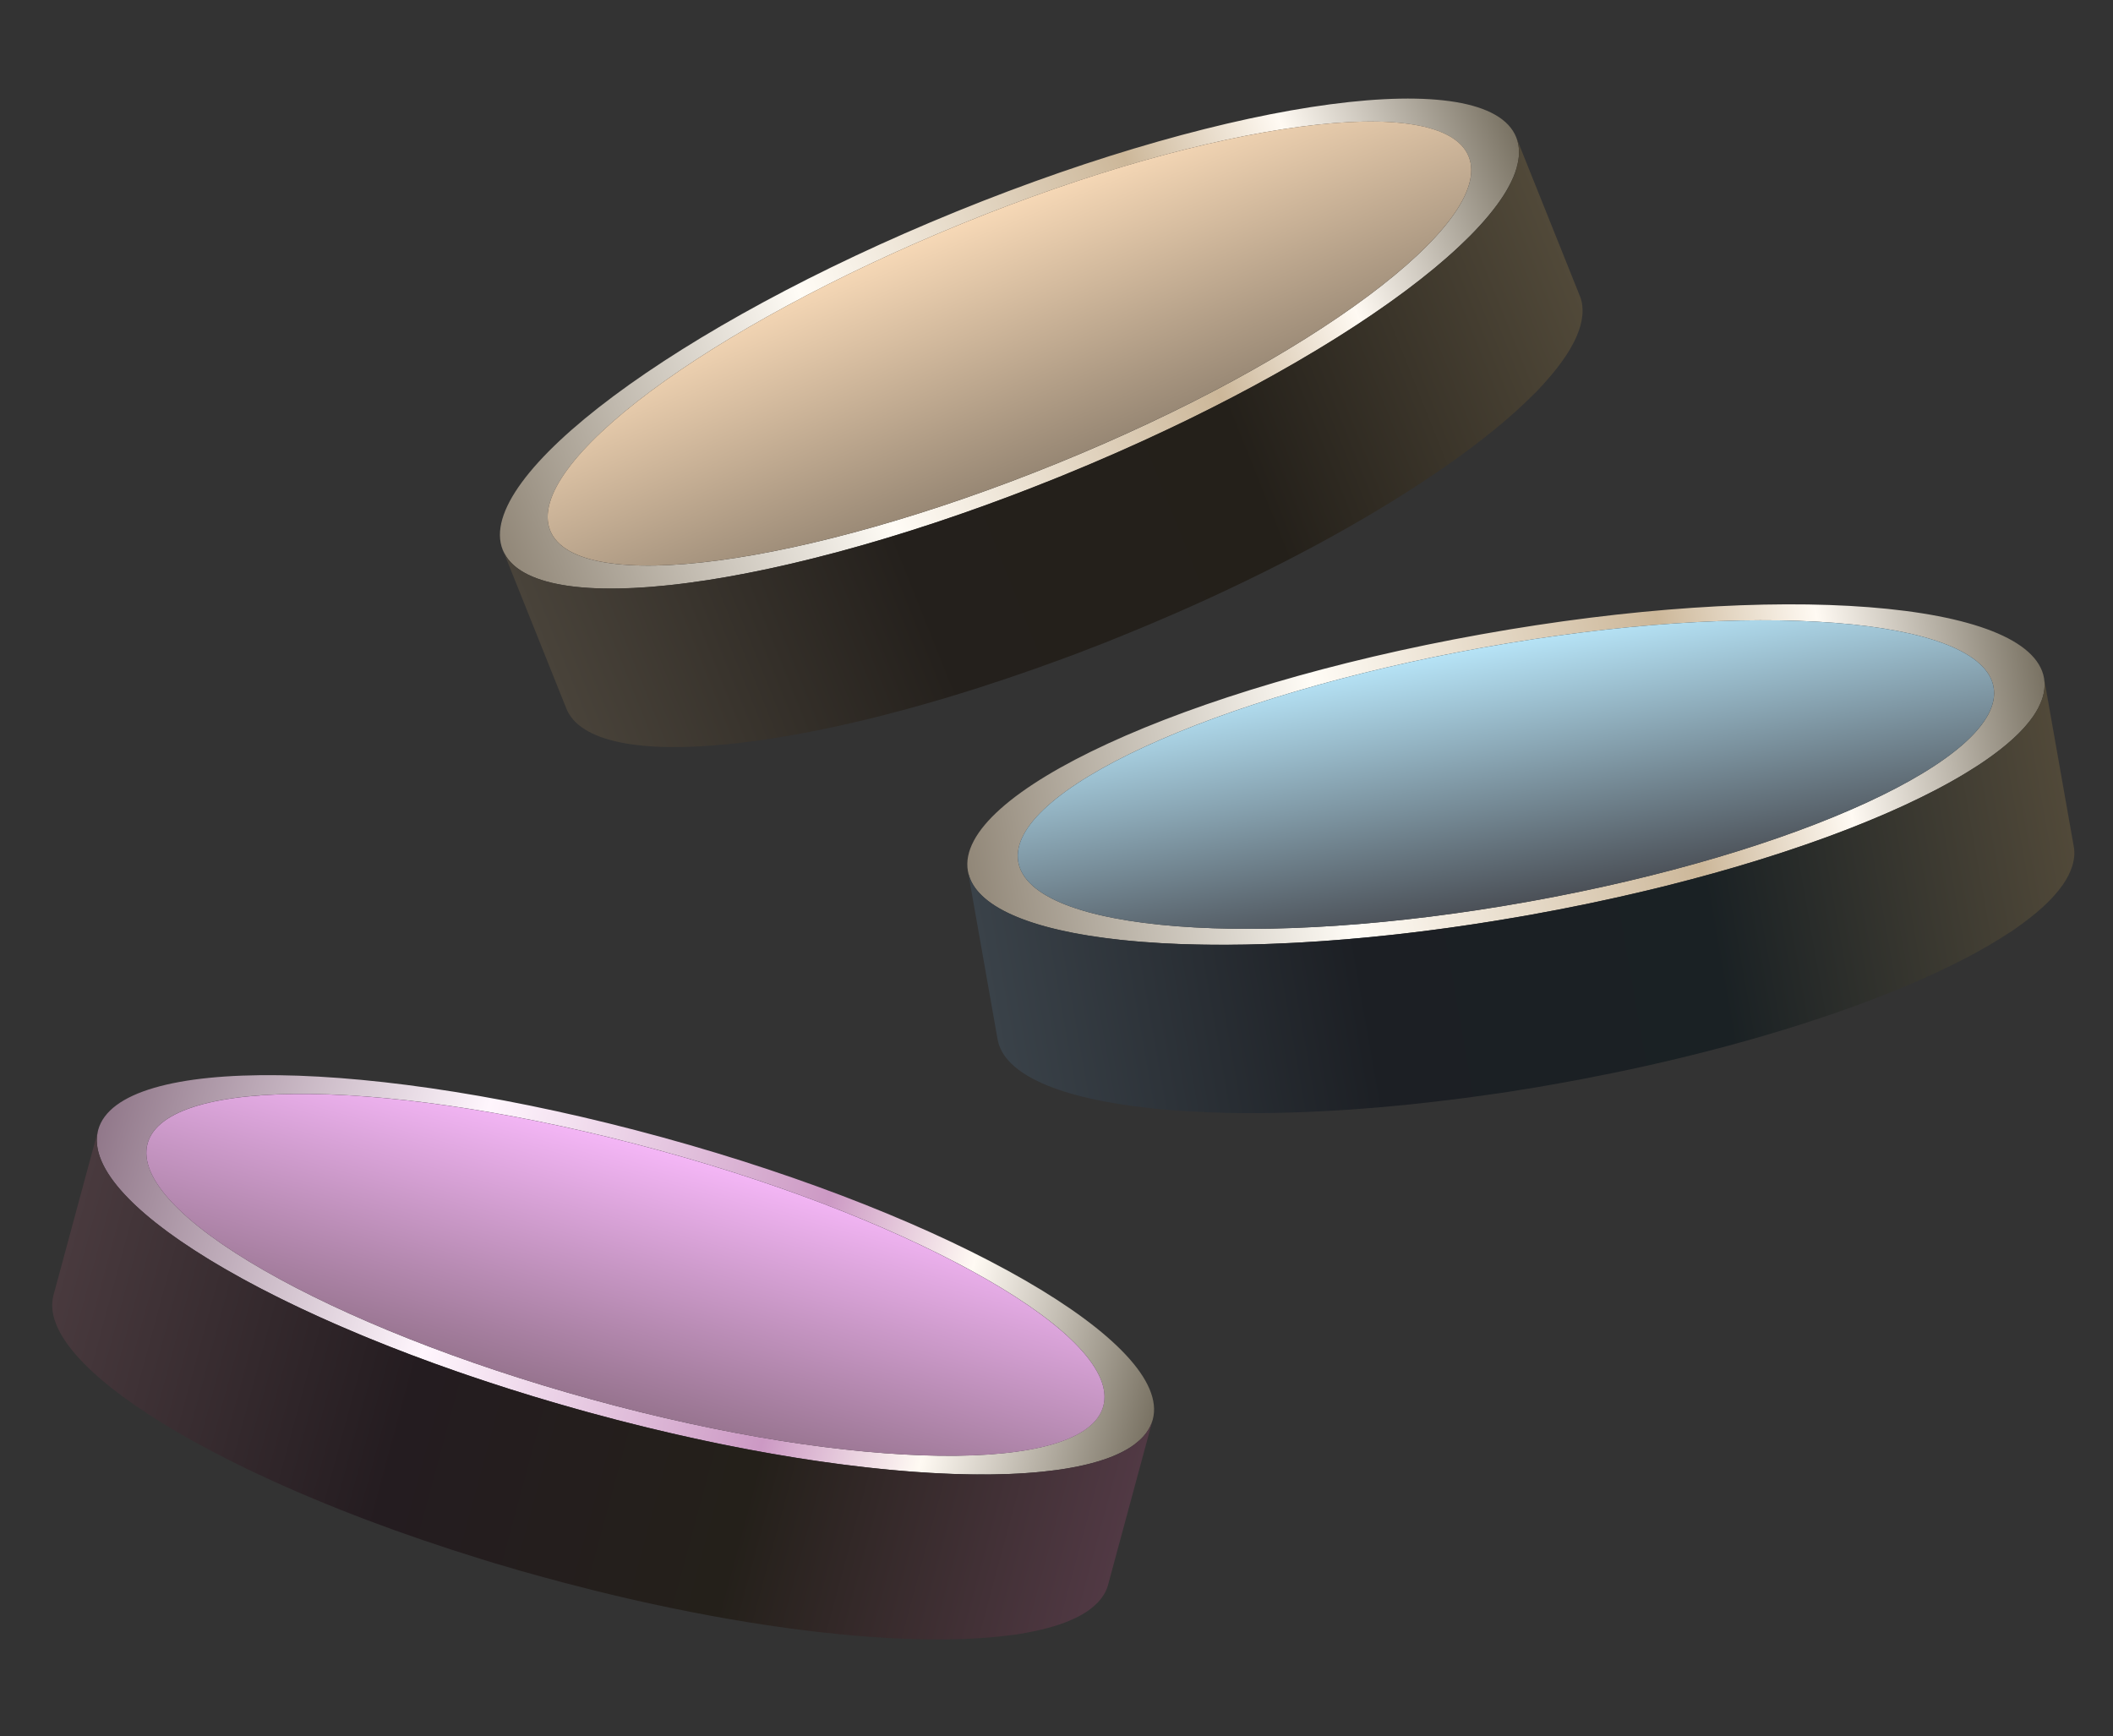
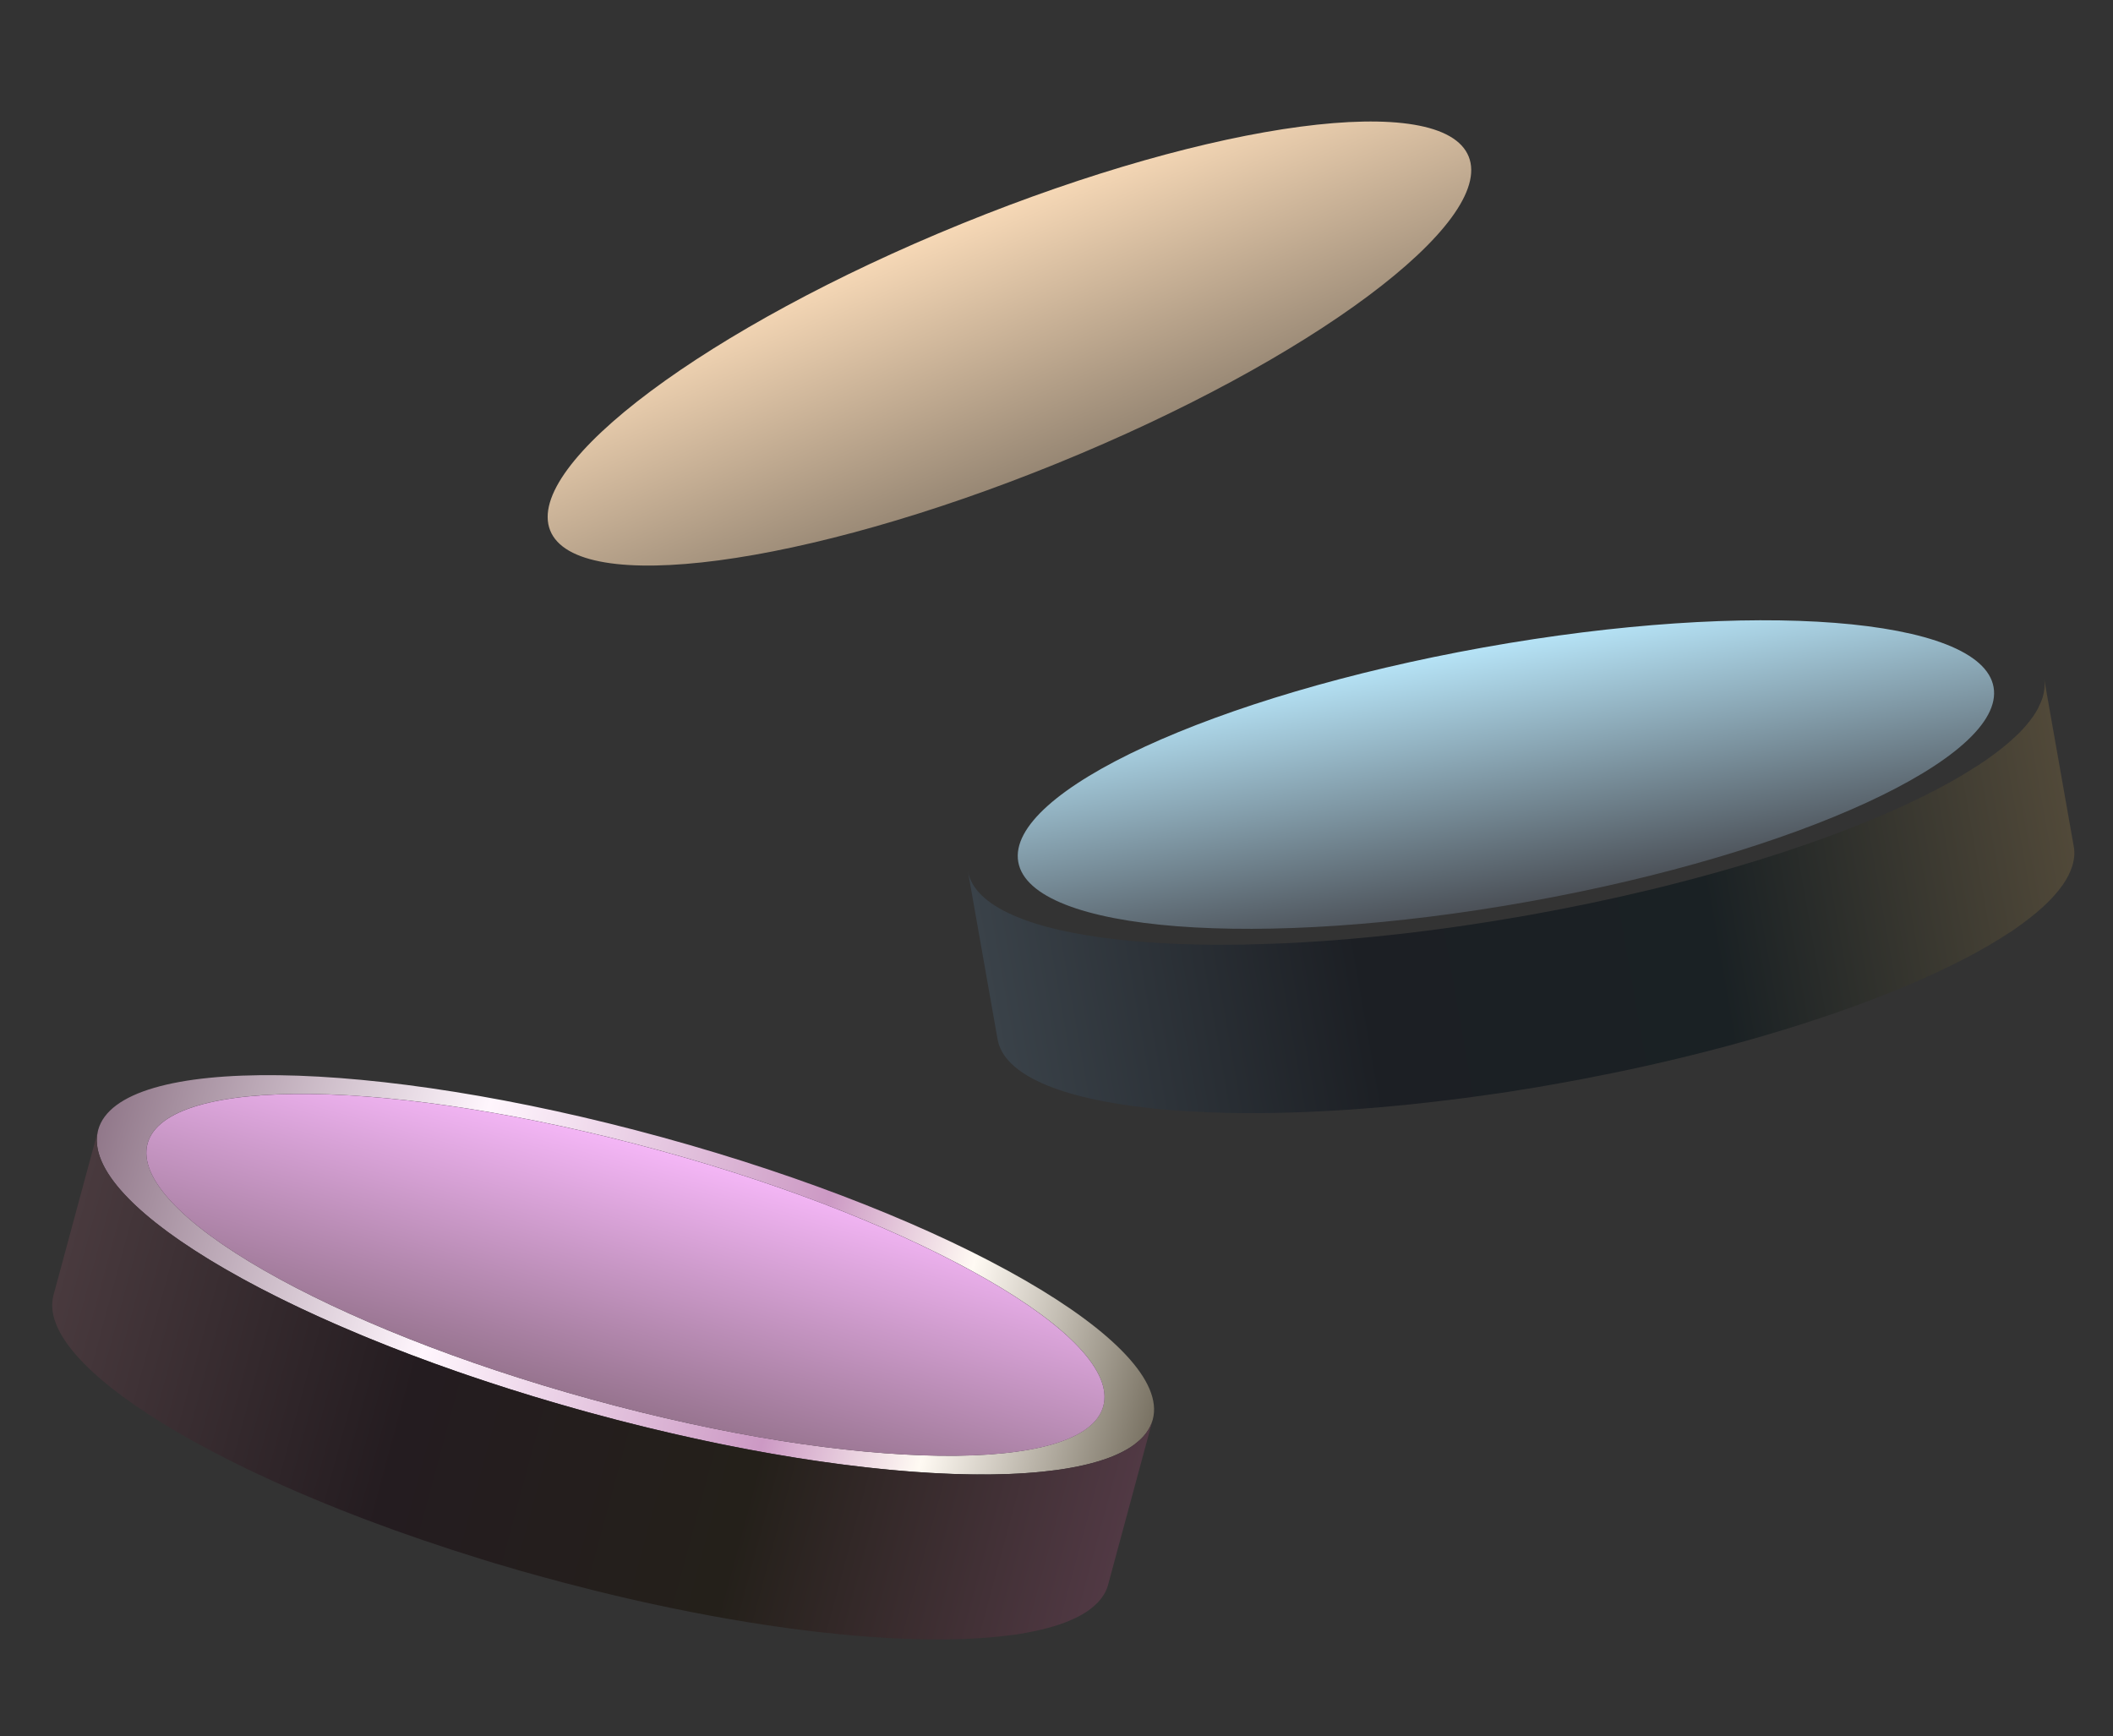
<svg xmlns="http://www.w3.org/2000/svg" width="129" height="106" viewBox="0 0 129 106" fill="none">
  <rect x="0" y="0" width="129" height="106" fill="#333333" stroke="none" />
-   <path d="M58.397 12.912C75.483 5.956 90.781 3.927 92.566 8.38C94.351 12.833 81.946 22.083 64.861 29.038C47.775 35.994 32.48 38.032 30.692 33.57C28.904 29.108 41.312 19.868 58.397 12.912ZM64.558 28.284C80.042 21.98 91.283 13.597 89.665 9.561C88.047 5.525 74.184 7.363 58.7 13.667C43.216 19.971 31.972 28.354 33.59 32.391C35.207 36.427 49.074 34.587 64.558 28.284Z" fill="url(#paint0_linear_130_2964)" />
  <path d="M58.7 13.665C74.184 7.361 88.048 5.523 89.665 9.56C91.283 13.596 80.043 21.978 64.558 28.282C49.074 34.586 35.208 36.425 33.59 32.389C31.973 28.353 43.216 19.969 58.7 13.665Z" fill="url(#paint1_linear_130_2964)" />
-   <path d="M96.446 18.058C96.457 18.081 96.467 18.105 96.475 18.13C96.542 18.312 96.586 18.503 96.604 18.697L96.602 18.691C96.616 18.822 96.62 18.956 96.614 19.093C96.612 19.152 96.608 19.211 96.602 19.269L96.6 19.29C96.58 19.474 96.544 19.664 96.491 19.858L96.492 19.86C96.434 20.068 96.363 20.272 96.281 20.471C96.221 20.611 96.157 20.749 96.088 20.884C96.022 21.014 95.951 21.145 95.873 21.278C95.78 21.44 95.677 21.604 95.565 21.771C95.41 22.006 95.236 22.24 95.05 22.48C94.857 22.73 94.646 22.979 94.42 23.235L94.393 23.265L94.302 23.366L94.257 23.417C94.061 23.637 93.862 23.859 93.642 24.066L93.641 24.064C93.341 24.366 93.021 24.674 92.68 24.985C92.619 25.04 92.558 25.096 92.496 25.151C92.191 25.425 91.871 25.701 91.537 25.98L91.468 26.04L91.467 26.038C90.971 26.449 90.443 26.866 89.885 27.287C89.374 27.672 88.837 28.063 88.273 28.455C88.067 28.599 87.857 28.744 87.644 28.889C86.587 29.607 85.45 30.336 84.243 31.061C81.797 32.538 79.056 34.018 76.093 35.45C75.284 35.841 74.46 36.231 73.619 36.614C73.007 36.892 72.372 37.176 71.735 37.453L71.731 37.455C71.185 37.694 70.633 37.93 70.076 38.164L69.982 38.204L69.969 38.209C69.562 38.379 69.153 38.549 68.74 38.716C68.585 38.78 68.429 38.843 68.274 38.905C67.711 39.134 67.155 39.362 66.594 39.569L66.587 39.571C66.09 39.773 65.589 39.958 65.092 40.14L64.895 40.213C64.328 40.422 63.766 40.625 63.206 40.824C62.635 41.026 62.068 41.221 61.505 41.41C60.932 41.604 60.367 41.79 59.803 41.972C59.232 42.154 58.663 42.331 58.102 42.501C57.53 42.672 56.968 42.839 56.406 42.998C55.821 43.164 55.242 43.323 54.672 43.471C54.075 43.632 53.485 43.782 52.9 43.923C52.28 44.074 51.667 44.214 51.069 44.345C50.404 44.491 49.759 44.623 49.133 44.739C48.404 44.878 47.693 44.999 47.005 45.105L47.005 45.107C46.14 45.24 45.309 45.347 44.511 45.426C39.094 45.979 35.4 45.303 34.573 43.252C34.573 43.251 34.572 43.249 34.572 43.248L30.693 33.569C31.516 35.623 35.212 36.3 40.632 35.747C41.427 35.667 42.258 35.56 43.126 35.428C43.808 35.325 44.517 35.202 45.254 35.06C45.886 34.941 46.531 34.81 47.19 34.666C47.5 34.598 47.814 34.528 48.131 34.455C48.529 34.362 48.933 34.266 49.34 34.166C49.82 34.046 50.304 33.922 50.793 33.793C51.028 33.731 51.265 33.668 51.503 33.604C53.282 33.119 55.129 32.561 57.025 31.933C57.225 31.866 57.425 31.799 57.627 31.732L57.811 31.669C59.419 31.124 61.06 30.529 62.723 29.886C63.026 29.763 63.331 29.644 63.639 29.524C63.807 29.459 63.977 29.393 64.147 29.326C64.384 29.231 64.623 29.135 64.861 29.037C67.224 28.076 69.497 27.07 71.656 26.039C71.843 25.95 72.029 25.86 72.214 25.771C72.407 25.678 72.599 25.584 72.789 25.491C74.499 24.652 76.13 23.799 77.671 22.942C78.603 22.423 79.502 21.902 80.364 21.382C81.568 20.659 82.702 19.933 83.757 19.216L83.756 19.214C84.549 18.678 85.299 18.143 86.006 17.61C86.561 17.191 87.091 16.771 87.589 16.361C88.017 16.004 88.421 15.658 88.801 15.307C89.013 15.114 89.215 14.917 89.41 14.727C89.53 14.61 89.647 14.496 89.763 14.387C90.041 14.106 90.302 13.829 90.541 13.557C90.767 13.3 90.978 13.051 91.171 12.801C91.357 12.561 91.531 12.327 91.686 12.092L91.687 12.095C91.838 11.869 91.974 11.647 92.093 11.43L92.091 11.425C92.206 11.22 92.309 11.008 92.402 10.792C92.481 10.6 92.55 10.403 92.607 10.203L92.6 10.187C92.657 9.992 92.698 9.792 92.723 9.59C92.743 9.4 92.742 9.209 92.722 9.019L92.725 9.025C92.701 8.8 92.649 8.585 92.567 8.379L92.569 8.386C92.581 8.409 92.59 8.433 92.598 8.458L96.446 18.058Z" fill="url(#paint2_linear_130_2964)" />
  <path d="M40.452 69.441C58.23 74.324 71.628 82.039 70.376 86.672C69.123 91.306 53.694 91.104 35.915 86.222C18.137 81.339 4.736 73.634 5.992 68.991C7.247 64.348 22.674 64.559 40.452 69.441ZM36.128 85.437C52.24 89.861 66.222 90.043 67.357 85.843C68.493 81.643 56.352 74.651 40.24 70.227C24.128 65.802 10.143 65.619 9.007 69.819C7.872 74.019 20.015 81.012 36.128 85.437Z" fill="url(#paint3_linear_130_2964)" />
  <path d="M40.241 70.231C56.353 74.656 68.494 81.648 67.358 85.848C66.223 90.048 52.241 89.866 36.129 85.441C20.017 81.016 7.873 74.023 9.008 69.823C10.143 65.623 24.129 65.806 40.241 70.231Z" fill="url(#paint4_linear_130_2964)" />
  <path d="M67.652 96.744C67.647 96.77 67.64 96.795 67.632 96.819C67.576 97.005 67.496 97.184 67.395 97.349L67.396 97.343C67.329 97.456 67.252 97.565 67.165 97.671C67.128 97.716 67.089 97.761 67.049 97.804L67.035 97.819C66.909 97.954 66.766 98.082 66.607 98.205L66.607 98.207C66.436 98.337 66.257 98.456 66.072 98.564C65.941 98.639 65.807 98.71 65.67 98.776C65.54 98.839 65.404 98.9 65.263 98.958C65.092 99.03 64.911 99.099 64.722 99.163C64.457 99.255 64.178 99.336 63.886 99.413C63.583 99.494 63.265 99.565 62.931 99.63L62.892 99.638L62.759 99.663L62.692 99.676C62.404 99.731 62.112 99.787 61.813 99.817L61.814 99.815C61.393 99.873 60.953 99.922 60.495 99.962C60.413 99.969 60.331 99.976 60.249 99.982C59.842 100.014 59.422 100.039 58.987 100.057L58.897 100.063L58.897 100.061C58.255 100.086 57.585 100.096 56.887 100.09C56.25 100.085 55.588 100.069 54.903 100.037C54.652 100.026 54.398 100.013 54.142 99.999C52.869 99.925 51.526 99.813 50.131 99.654C47.297 99.338 44.225 98.844 41.007 98.177C40.128 97.996 39.238 97.804 38.338 97.595C37.684 97.444 37.008 97.282 36.334 97.115L36.33 97.114C35.752 96.97 35.171 96.822 34.586 96.668L34.488 96.643L34.474 96.639C34.048 96.527 33.621 96.412 33.192 96.294C33.03 96.249 32.868 96.204 32.707 96.159C32.121 95.999 31.542 95.841 30.971 95.663L30.965 95.661C30.448 95.519 29.938 95.36 29.433 95.202L29.232 95.14C28.655 94.96 28.085 94.779 27.52 94.596C26.945 94.409 26.376 94.218 25.814 94.026C25.242 93.83 24.68 93.634 24.122 93.435C23.558 93.232 22.999 93.025 22.45 92.819C21.892 92.606 21.344 92.396 20.801 92.18C20.236 91.955 19.679 91.729 19.136 91.499C18.565 91.263 18.005 91.023 17.454 90.778C16.871 90.52 16.299 90.258 15.744 89.997C15.127 89.708 14.534 89.42 13.966 89.131C13.302 88.796 12.664 88.459 12.052 88.123L12.051 88.125C11.282 87.704 10.556 87.282 9.874 86.859C5.229 83.995 2.693 81.204 3.267 79.067C3.267 79.065 3.268 79.064 3.268 79.063L5.991 68.991C5.413 71.129 7.949 73.922 12.597 76.787C13.278 77.208 14.004 77.63 14.774 78.054C15.379 78.388 16.017 78.723 16.688 79.059C17.263 79.35 17.856 79.639 18.466 79.925C18.754 80.061 19.046 80.196 19.343 80.331C19.715 80.501 20.094 80.67 20.479 80.839C20.932 81.036 21.392 81.233 21.859 81.428C22.083 81.522 22.31 81.617 22.538 81.71C24.245 82.409 26.051 83.092 27.938 83.748C28.136 83.817 28.336 83.886 28.537 83.955L28.722 84.018C30.329 84.564 31.992 85.091 33.703 85.594C34.018 85.68 34.333 85.772 34.649 85.864C34.822 85.915 34.998 85.966 35.172 86.016C35.419 86.085 35.666 86.154 35.915 86.222C38.373 86.897 40.787 87.483 43.124 87.979C43.327 88.022 43.528 88.064 43.73 88.106C43.939 88.149 44.148 88.192 44.356 88.234C46.22 88.609 48.031 88.925 49.773 89.182C50.827 89.338 51.855 89.471 52.853 89.582C54.245 89.741 55.584 89.854 56.854 89.927L56.855 89.925C57.808 89.982 58.727 90.013 59.61 90.02C60.303 90.025 60.977 90.014 61.62 89.991C62.175 89.969 62.704 89.939 63.218 89.891C63.502 89.867 63.781 89.834 64.051 89.801C64.216 89.781 64.378 89.762 64.536 89.746C64.926 89.692 65.3 89.63 65.653 89.559C65.987 89.493 66.305 89.423 66.609 89.342C66.901 89.264 67.18 89.183 67.445 89.092L67.444 89.095C67.7 89.007 67.941 88.913 68.166 88.812L68.168 88.807C68.382 88.714 68.592 88.609 68.795 88.493C68.974 88.388 69.146 88.273 69.312 88.149L69.317 88.132C69.479 88.011 69.631 87.878 69.772 87.732C69.902 87.593 70.017 87.44 70.114 87.277L70.113 87.283C70.229 87.09 70.317 86.886 70.375 86.673L70.373 86.679C70.368 86.705 70.361 86.73 70.353 86.754L67.652 96.744Z" fill="url(#paint5_linear_130_2964)" />
-   <path d="M90.429 38.727C108.571 35.474 123.956 36.671 124.79 41.399C125.625 46.127 111.593 52.597 93.451 55.85C75.309 59.102 59.926 57.916 59.09 53.178C58.254 48.44 72.287 41.979 90.429 38.727ZM93.31 55.049C109.751 52.101 122.466 46.237 121.71 41.951C120.953 37.665 107.012 36.58 90.57 39.528C74.129 42.475 61.411 48.34 62.167 52.626C62.923 56.912 76.868 57.996 93.31 55.049Z" fill="url(#paint6_linear_130_2964)" />
  <path d="M90.57 39.528C107.011 36.58 120.953 37.665 121.709 41.951C122.466 46.237 109.751 52.101 93.309 55.049C76.868 57.996 62.923 56.912 62.166 52.626C61.41 48.34 74.128 42.476 90.57 39.528Z" fill="url(#paint7_linear_130_2964)" />
-   <path d="M126.603 51.674C126.609 51.699 126.614 51.725 126.617 51.75C126.645 51.943 126.649 52.138 126.627 52.332L126.626 52.325C126.613 52.456 126.589 52.589 126.556 52.722C126.542 52.779 126.526 52.835 126.508 52.892L126.501 52.911C126.444 53.088 126.37 53.266 126.279 53.445L126.279 53.447C126.179 53.638 126.069 53.823 125.948 54.001C125.86 54.125 125.769 54.246 125.674 54.364C125.583 54.478 125.486 54.591 125.383 54.705C125.259 54.844 125.125 54.984 124.981 55.124C124.781 55.321 124.563 55.514 124.332 55.71C124.092 55.914 123.834 56.115 123.56 56.319L123.528 56.342L123.419 56.422L123.364 56.462C123.127 56.636 122.887 56.813 122.63 56.969L122.629 56.967C122.274 57.201 121.897 57.435 121.5 57.668C121.429 57.71 121.358 57.752 121.286 57.793C120.932 57.997 120.562 58.201 120.177 58.404L120.098 58.449L120.097 58.447C119.528 58.746 118.926 59.044 118.293 59.34C117.715 59.61 117.11 59.881 116.477 60.148C116.246 60.246 116.011 60.343 115.773 60.441C114.591 60.923 113.33 61.401 112.001 61.859C109.305 62.795 106.32 63.673 103.127 64.458C102.256 64.673 101.37 64.883 100.468 65.082C99.813 65.227 99.133 65.373 98.453 65.512L98.448 65.513C97.865 65.633 97.277 65.749 96.684 65.862L96.584 65.882L96.57 65.884C96.137 65.966 95.702 66.047 95.264 66.125C95.099 66.155 94.934 66.184 94.769 66.213C94.171 66.32 93.58 66.427 92.989 66.512L92.983 66.513C92.455 66.608 91.927 66.684 91.403 66.76L91.195 66.789C90.598 66.876 90.006 66.958 89.417 67.036C88.817 67.115 88.223 67.188 87.633 67.256C87.033 67.326 86.441 67.391 85.853 67.452C85.257 67.511 84.664 67.566 84.08 67.616C83.485 67.664 82.901 67.71 82.319 67.75C81.713 67.79 81.113 67.825 80.525 67.852C79.908 67.885 79.299 67.909 78.698 67.925C78.061 67.944 77.433 67.953 76.82 67.957C76.14 67.962 75.482 67.957 74.846 67.941C74.104 67.924 73.384 67.895 72.688 67.855L72.689 67.857C71.815 67.808 70.979 67.74 70.183 67.651C64.769 67.066 61.292 65.636 60.904 63.457C60.904 63.456 60.903 63.454 60.903 63.453L59.089 53.175C59.474 55.357 62.952 56.788 68.369 57.374C69.163 57.46 69.998 57.529 70.875 57.58C71.563 57.621 72.282 57.649 73.032 57.663C73.675 57.678 74.333 57.684 75.007 57.679C75.324 57.678 75.646 57.674 75.971 57.669C76.38 57.661 76.794 57.651 77.213 57.637C77.707 57.62 78.206 57.599 78.711 57.575C78.953 57.563 79.198 57.551 79.444 57.537C81.284 57.433 83.206 57.271 85.19 57.051C85.399 57.028 85.609 57.004 85.82 56.979L86.013 56.957C87.698 56.758 89.425 56.517 91.184 56.233C91.505 56.176 91.829 56.123 92.154 56.07C92.332 56.041 92.513 56.011 92.692 55.981C92.944 55.938 93.197 55.893 93.45 55.848C95.959 55.398 98.389 54.887 100.713 54.327C100.914 54.279 101.114 54.23 101.313 54.181C101.521 54.13 101.728 54.078 101.934 54.026C103.778 53.561 105.549 53.066 107.233 52.548C108.251 52.234 109.237 51.911 110.187 51.581C111.513 51.125 112.771 50.65 113.95 50.168L113.949 50.166C114.835 49.806 115.678 49.439 116.48 49.064C117.109 48.769 117.713 48.469 118.284 48.171C118.776 47.911 119.242 47.656 119.686 47.392C119.933 47.247 120.171 47.097 120.401 46.951C120.542 46.862 120.68 46.775 120.816 46.692C121.145 46.475 121.458 46.258 121.746 46.041C122.021 45.838 122.278 45.637 122.518 45.433C122.749 45.237 122.967 45.044 123.167 44.846L123.168 44.85C123.362 44.66 123.54 44.471 123.701 44.283L123.7 44.278C123.854 44.101 123.999 43.916 124.134 43.723C124.251 43.551 124.358 43.373 124.455 43.189L124.452 43.172C124.548 42.993 124.628 42.806 124.694 42.614C124.752 42.432 124.791 42.245 124.81 42.055L124.811 42.062C124.835 41.837 124.828 41.615 124.789 41.397L124.79 41.403C124.797 41.428 124.801 41.454 124.804 41.48L126.603 51.674Z" fill="url(#paint8_linear_130_2964)" />
+   <path d="M126.603 51.674C126.609 51.699 126.614 51.725 126.617 51.75C126.645 51.943 126.649 52.138 126.627 52.332L126.626 52.325C126.613 52.456 126.589 52.589 126.556 52.722C126.542 52.779 126.526 52.835 126.508 52.892L126.501 52.911C126.444 53.088 126.37 53.266 126.279 53.445L126.279 53.447C126.179 53.638 126.069 53.823 125.948 54.001C125.86 54.125 125.769 54.246 125.674 54.364C125.583 54.478 125.486 54.591 125.383 54.705C125.259 54.844 125.125 54.984 124.981 55.124C124.781 55.321 124.563 55.514 124.332 55.71C124.092 55.914 123.834 56.115 123.56 56.319L123.528 56.342L123.419 56.422L123.364 56.462C123.127 56.636 122.887 56.813 122.63 56.969L122.629 56.967C122.274 57.201 121.897 57.435 121.5 57.668C121.429 57.71 121.358 57.752 121.286 57.793C120.932 57.997 120.562 58.201 120.177 58.404L120.098 58.449L120.097 58.447C119.528 58.746 118.926 59.044 118.293 59.34C117.715 59.61 117.11 59.881 116.477 60.148C116.246 60.246 116.011 60.343 115.773 60.441C114.591 60.923 113.33 61.401 112.001 61.859C109.305 62.795 106.32 63.673 103.127 64.458C102.256 64.673 101.37 64.883 100.468 65.082C99.813 65.227 99.133 65.373 98.453 65.512L98.448 65.513C97.865 65.633 97.277 65.749 96.684 65.862L96.584 65.882L96.57 65.884C96.137 65.966 95.702 66.047 95.264 66.125C95.099 66.155 94.934 66.184 94.769 66.213C94.171 66.32 93.58 66.427 92.989 66.512L92.983 66.513C92.455 66.608 91.927 66.684 91.403 66.76L91.195 66.789C90.598 66.876 90.006 66.958 89.417 67.036C88.817 67.115 88.223 67.188 87.633 67.256C87.033 67.326 86.441 67.391 85.853 67.452C85.257 67.511 84.664 67.566 84.08 67.616C83.485 67.664 82.901 67.71 82.319 67.75C81.713 67.79 81.113 67.825 80.525 67.852C79.908 67.885 79.299 67.909 78.698 67.925C78.061 67.944 77.433 67.953 76.82 67.957C76.14 67.962 75.482 67.957 74.846 67.941C74.104 67.924 73.384 67.895 72.688 67.855L72.689 67.857C71.815 67.808 70.979 67.74 70.183 67.651C64.769 67.066 61.292 65.636 60.904 63.457C60.904 63.456 60.903 63.454 60.903 63.453L59.089 53.175C59.474 55.357 62.952 56.788 68.369 57.374C69.163 57.46 69.998 57.529 70.875 57.58C71.563 57.621 72.282 57.649 73.032 57.663C73.675 57.678 74.333 57.684 75.007 57.679C75.324 57.678 75.646 57.674 75.971 57.669C77.707 57.62 78.206 57.599 78.711 57.575C78.953 57.563 79.198 57.551 79.444 57.537C81.284 57.433 83.206 57.271 85.19 57.051C85.399 57.028 85.609 57.004 85.82 56.979L86.013 56.957C87.698 56.758 89.425 56.517 91.184 56.233C91.505 56.176 91.829 56.123 92.154 56.07C92.332 56.041 92.513 56.011 92.692 55.981C92.944 55.938 93.197 55.893 93.45 55.848C95.959 55.398 98.389 54.887 100.713 54.327C100.914 54.279 101.114 54.23 101.313 54.181C101.521 54.13 101.728 54.078 101.934 54.026C103.778 53.561 105.549 53.066 107.233 52.548C108.251 52.234 109.237 51.911 110.187 51.581C111.513 51.125 112.771 50.65 113.95 50.168L113.949 50.166C114.835 49.806 115.678 49.439 116.48 49.064C117.109 48.769 117.713 48.469 118.284 48.171C118.776 47.911 119.242 47.656 119.686 47.392C119.933 47.247 120.171 47.097 120.401 46.951C120.542 46.862 120.68 46.775 120.816 46.692C121.145 46.475 121.458 46.258 121.746 46.041C122.021 45.838 122.278 45.637 122.518 45.433C122.749 45.237 122.967 45.044 123.167 44.846L123.168 44.85C123.362 44.66 123.54 44.471 123.701 44.283L123.7 44.278C123.854 44.101 123.999 43.916 124.134 43.723C124.251 43.551 124.358 43.373 124.455 43.189L124.452 43.172C124.548 42.993 124.628 42.806 124.694 42.614C124.752 42.432 124.791 42.245 124.81 42.055L124.811 42.062C124.835 41.837 124.828 41.615 124.789 41.397L124.79 41.403C124.797 41.428 124.801 41.454 124.804 41.48L126.603 51.674Z" fill="url(#paint8_linear_130_2964)" />
  <defs>
    <linearGradient id="paint0_linear_130_2964" x1="30.692" y1="33.57" x2="92.701" y2="8.718" gradientUnits="userSpaceOnUse">
      <stop stop-color="#918778" />
      <stop offset="0.339" stop-color="#FFFCF6" />
      <stop offset="0.661" stop-color="#CCB799" />
      <stop offset="0.805" stop-color="#FFFAF3" />
      <stop offset="1" stop-color="#797263" />
    </linearGradient>
    <linearGradient id="paint1_linear_130_2964" x1="58.699" y1="13.666" x2="64.636" y2="28.25" gradientUnits="userSpaceOnUse">
      <stop stop-color="#F6D8B6" />
      <stop offset="1" stop-color="#978774" />
    </linearGradient>
    <linearGradient id="paint2_linear_130_2964" x1="34.248" y1="42.44" x2="96.259" y2="17.588" gradientUnits="userSpaceOnUse">
      <stop stop-color="#49433A" />
      <stop offset="0.339" stop-color="#24201C" />
      <stop offset="0.661" stop-color="#24201A" />
      <stop offset="1" stop-color="#514939" />
    </linearGradient>
    <linearGradient id="paint3_linear_130_2964" x1="5.992" y1="68.991" x2="70.445" y2="86.416" gradientUnits="userSpaceOnUse">
      <stop stop-color="#91788A" />
      <stop offset="0.339" stop-color="#FFF6FD" />
      <stop offset="0.661" stop-color="#CC99C4" />
      <stop offset="0.805" stop-color="#FFFAF3" />
      <stop offset="1" stop-color="#797263" />
    </linearGradient>
    <linearGradient id="paint4_linear_130_2964" x1="40.239" y1="70.231" x2="36.067" y2="85.424" gradientUnits="userSpaceOnUse">
      <stop stop-color="#F4B6F6" />
      <stop offset="1" stop-color="#97748F" />
    </linearGradient>
    <linearGradient id="paint5_linear_130_2964" x1="3.495" y1="78.222" x2="67.95" y2="95.647" gradientUnits="userSpaceOnUse">
      <stop stop-color="#493A3E" />
      <stop offset="0.339" stop-color="#241C20" />
      <stop offset="0.661" stop-color="#24201A" />
      <stop offset="1" stop-color="#513944" />
    </linearGradient>
    <linearGradient id="paint6_linear_130_2964" x1="59.09" y1="53.178" x2="124.822" y2="41.577" gradientUnits="userSpaceOnUse">
      <stop stop-color="#918778" />
      <stop offset="0.339" stop-color="#FFFCF6" />
      <stop offset="0.661" stop-color="#CCB799" />
      <stop offset="0.805" stop-color="#FFFAF3" />
      <stop offset="1" stop-color="#797263" />
    </linearGradient>
    <linearGradient id="paint7_linear_130_2964" x1="90.568" y1="39.528" x2="93.35" y2="55.041" gradientUnits="userSpaceOnUse">
      <stop stop-color="#B6E3F6" />
      <stop offset="1" stop-color="#4B5057" />
    </linearGradient>
    <linearGradient id="paint8_linear_130_2964" x1="60.752" y1="62.595" x2="126.484" y2="50.994" gradientUnits="userSpaceOnUse">
      <stop stop-color="#3A4249" />
      <stop offset="0.339" stop-color="#1C1F24" />
      <stop offset="0.661" stop-color="#1A2124" />
      <stop offset="1" stop-color="#514939" />
    </linearGradient>
  </defs>
</svg>